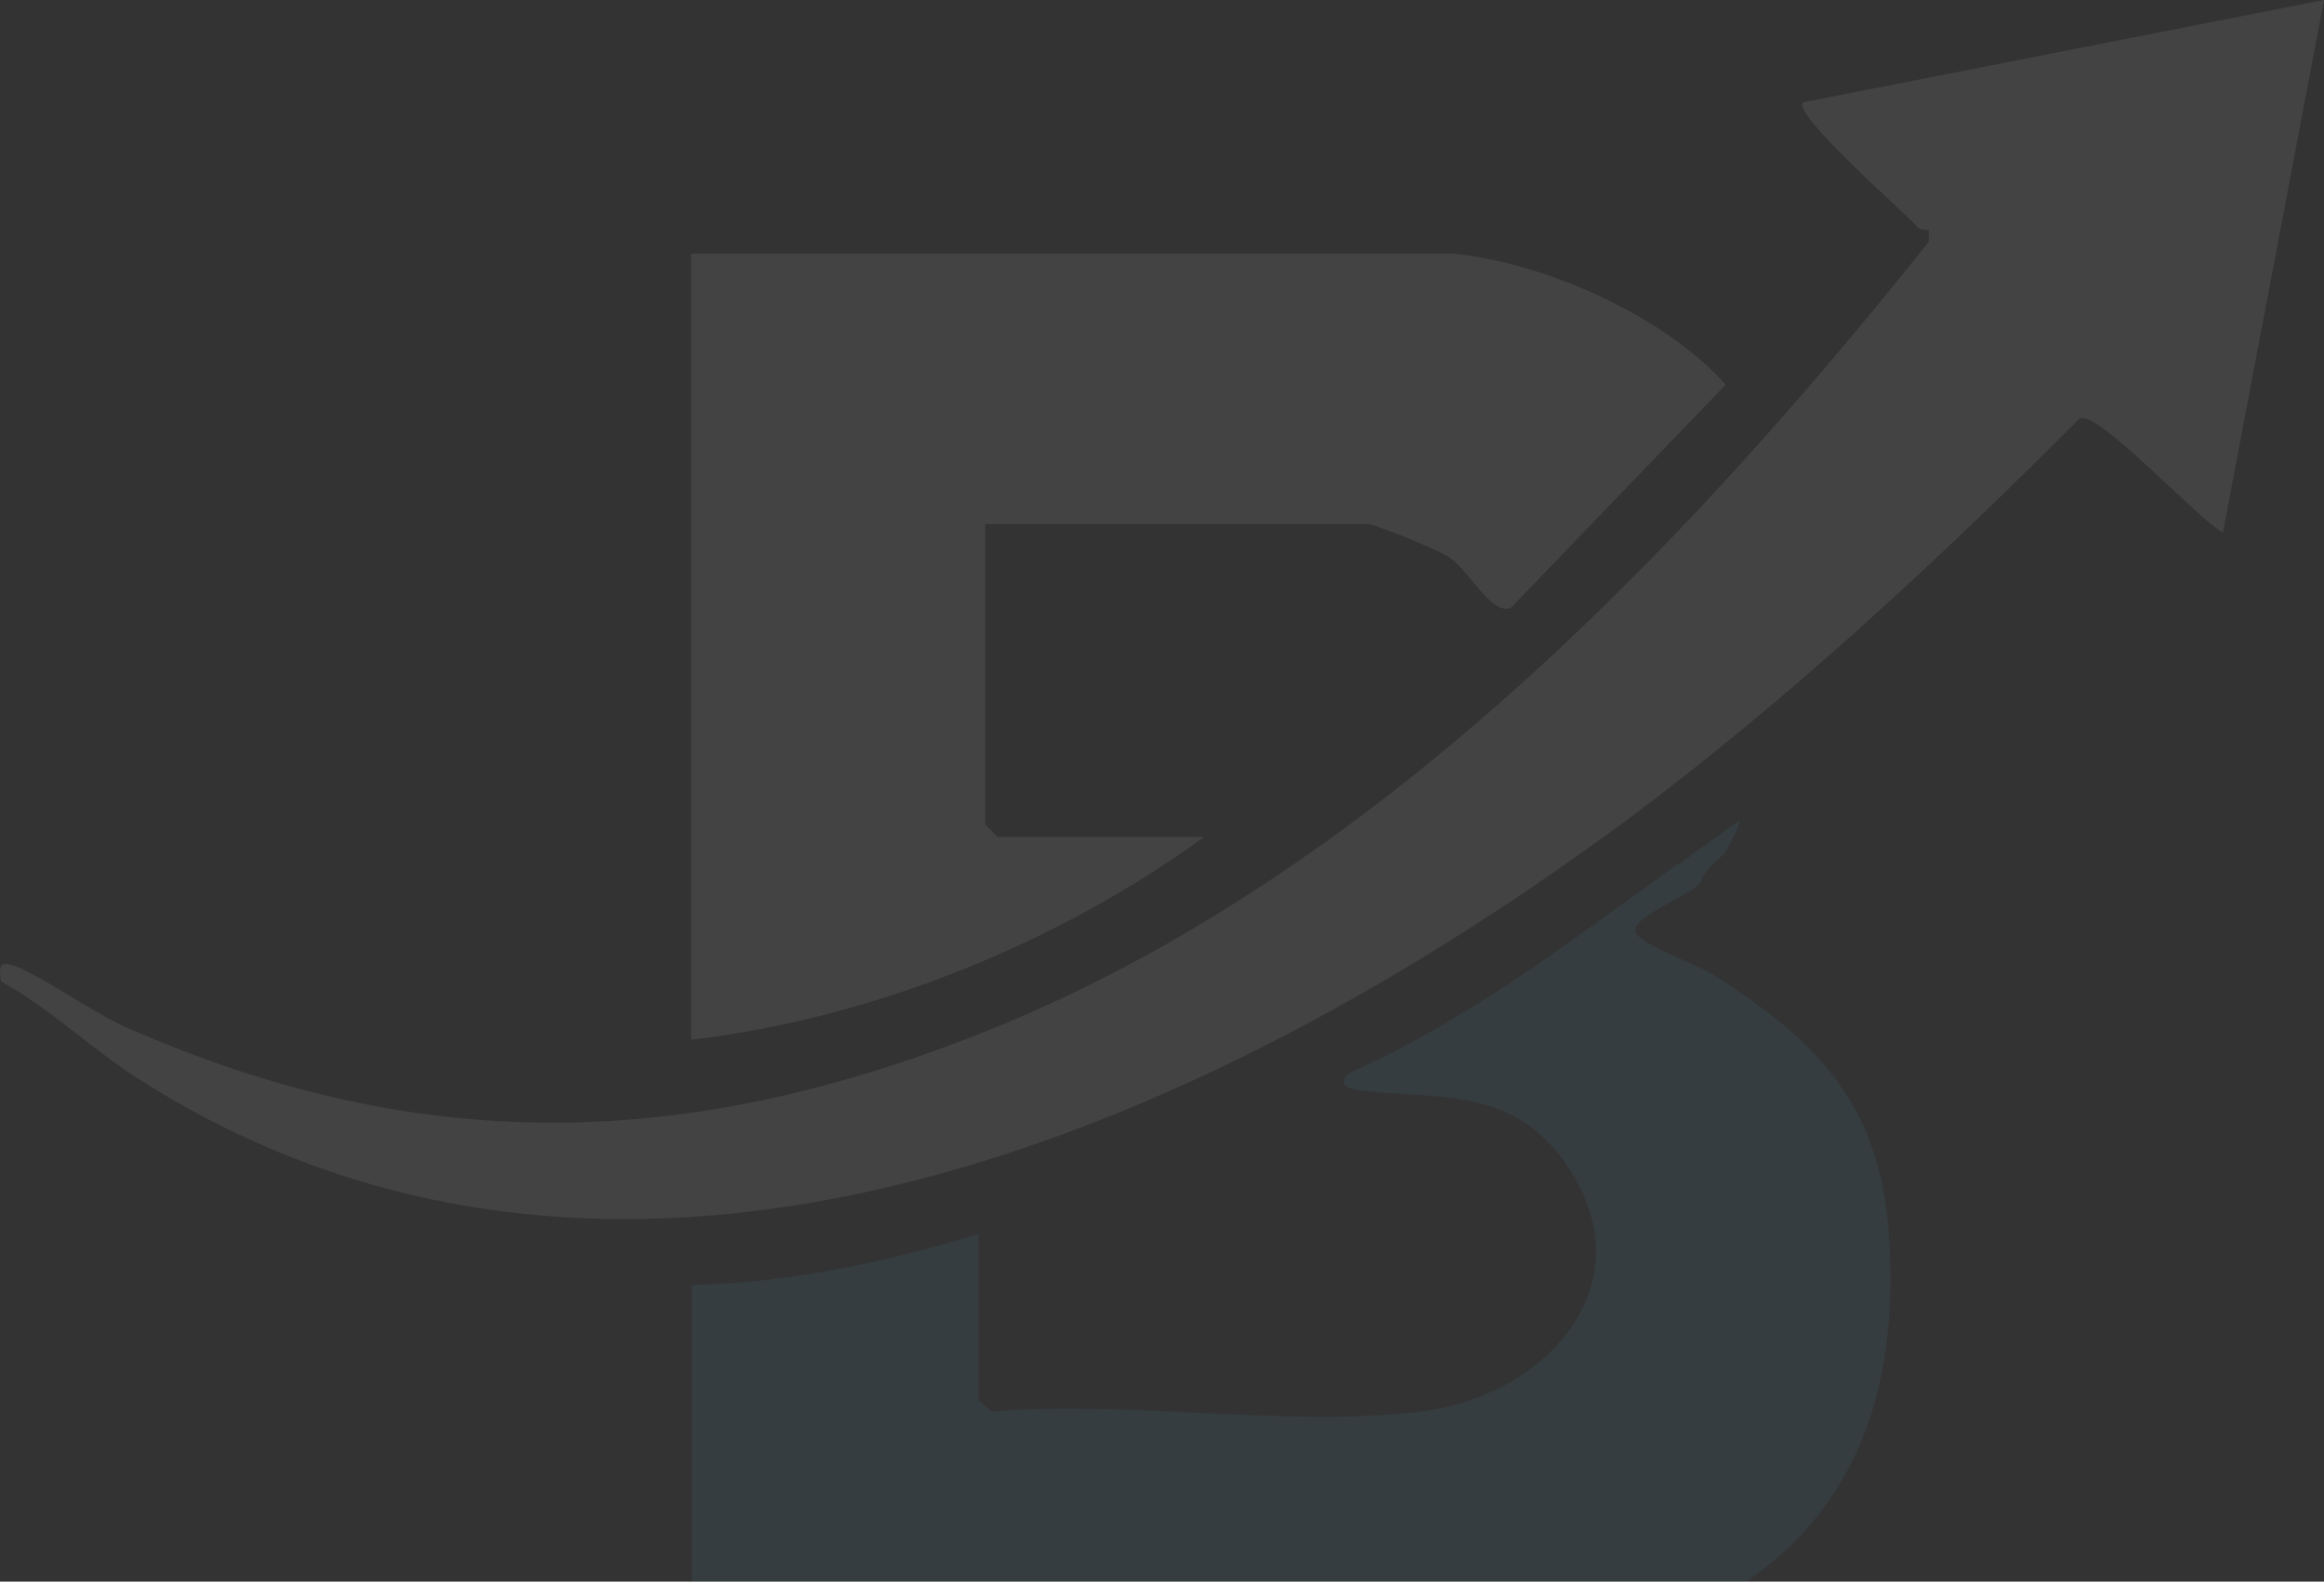
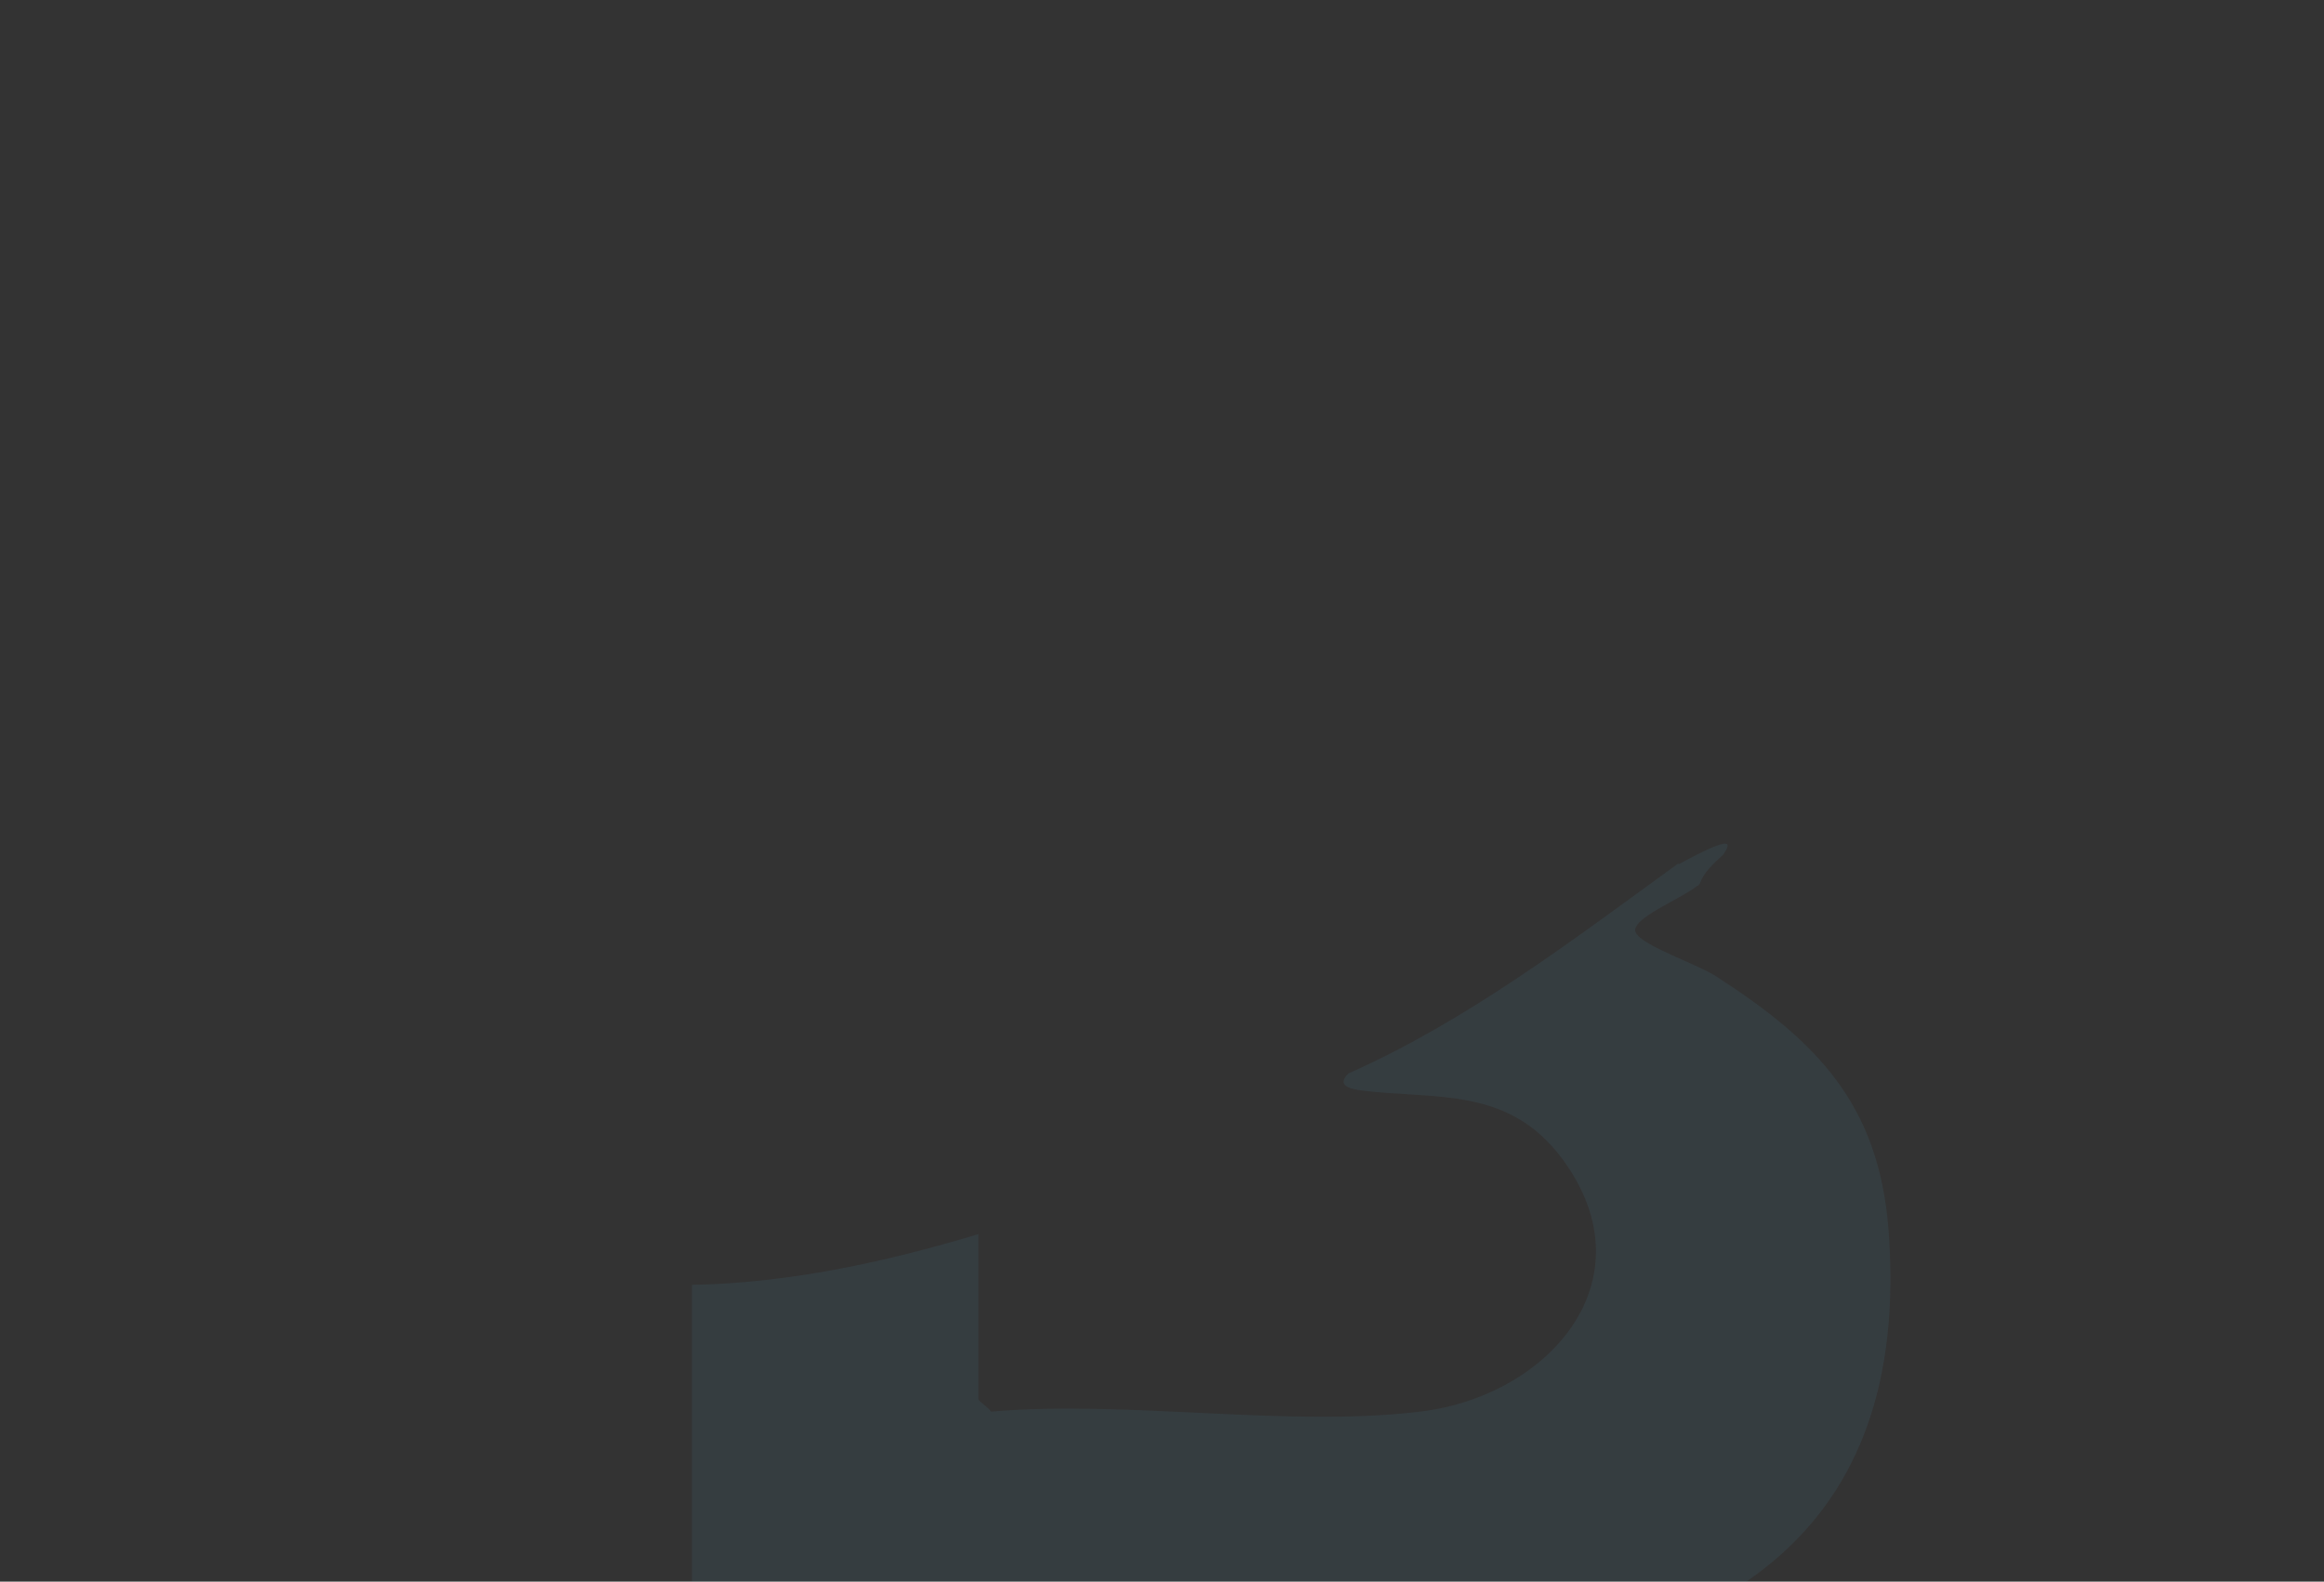
<svg xmlns="http://www.w3.org/2000/svg" width="382" height="260" viewBox="0 0 382 260" fill="none">
  <rect x="0" y="0" width="382" height="260" fill="#333333" stroke="none" />
  <g opacity="0.08">
-     <path d="M118.448 276.526C117.063 276.804 113.739 275.553 113.739 274.441V211.216C129.666 210.938 145.593 207.464 160.827 202.878V229.975C160.827 230.392 162.489 231.364 162.904 232.059C185.202 230.114 211.654 234.699 233.397 232.059C254.587 229.558 271.483 210.382 256.802 190.511C247.939 178.561 236.029 180.784 223.703 179.255C221.764 178.977 219.686 178.422 221.625 176.476C241.291 167.722 258.326 154.66 275.776 142.015H276.053L286.024 134.789C285.471 136.873 284.363 138.819 283.255 140.486C281.593 142.015 279.931 143.543 279.377 145.35C279.377 145.35 279.238 145.35 279.1 145.628H278.961C276.469 147.712 267.882 151.047 268.851 153.27C269.821 155.494 279.238 158.551 282.285 160.635C298.627 171.196 308.737 181.479 310.399 201.905C318.432 304.178 180.077 269.995 118.725 276.387H118.448V276.526Z" fill="#52B2DE" />
-     <path d="M382 0L365.381 87.543C361.365 85.459 344.884 67.394 341.837 68.784C318.709 91.99 293.919 115.057 267.605 134.65C198.912 185.508 102.798 228.724 22.473 177.171C14.717 172.168 8.208 165.776 0.175 161.33C-0.102 159.384 -0.379 157.856 2.114 158.69C5.853 159.801 15.963 166.888 20.949 168.972C69.976 190.511 114.155 188.982 163.458 168.972C225.365 143.682 276.053 91.156 317.047 39.742V37.797C316.354 37.797 315.385 37.797 314.969 37.102C313.169 35.017 294.334 18.62 296.411 16.814L382 0Z" fill="white" />
-     <path d="M238.798 41.687C254.033 43.216 273.422 51.831 283.67 63.226L248.354 99.91C245.031 101.3 241.291 93.241 237.69 91.295C234.09 89.35 225.642 86.154 224.949 86.154H161.935V135.484C161.935 135.484 163.874 137.568 164.012 137.568H197.943C173.707 155.216 143.238 167.444 113.601 170.918V41.687H238.798Z" fill="white" />
+     <path d="M118.448 276.526C117.063 276.804 113.739 275.553 113.739 274.441V211.216C129.666 210.938 145.593 207.464 160.827 202.878V229.975C160.827 230.392 162.489 231.364 162.904 232.059C185.202 230.114 211.654 234.699 233.397 232.059C254.587 229.558 271.483 210.382 256.802 190.511C247.939 178.561 236.029 180.784 223.703 179.255C221.764 178.977 219.686 178.422 221.625 176.476C241.291 167.722 258.326 154.66 275.776 142.015H276.053C285.471 136.873 284.363 138.819 283.255 140.486C281.593 142.015 279.931 143.543 279.377 145.35C279.377 145.35 279.238 145.35 279.1 145.628H278.961C276.469 147.712 267.882 151.047 268.851 153.27C269.821 155.494 279.238 158.551 282.285 160.635C298.627 171.196 308.737 181.479 310.399 201.905C318.432 304.178 180.077 269.995 118.725 276.387H118.448V276.526Z" fill="#52B2DE" />
  </g>
</svg>